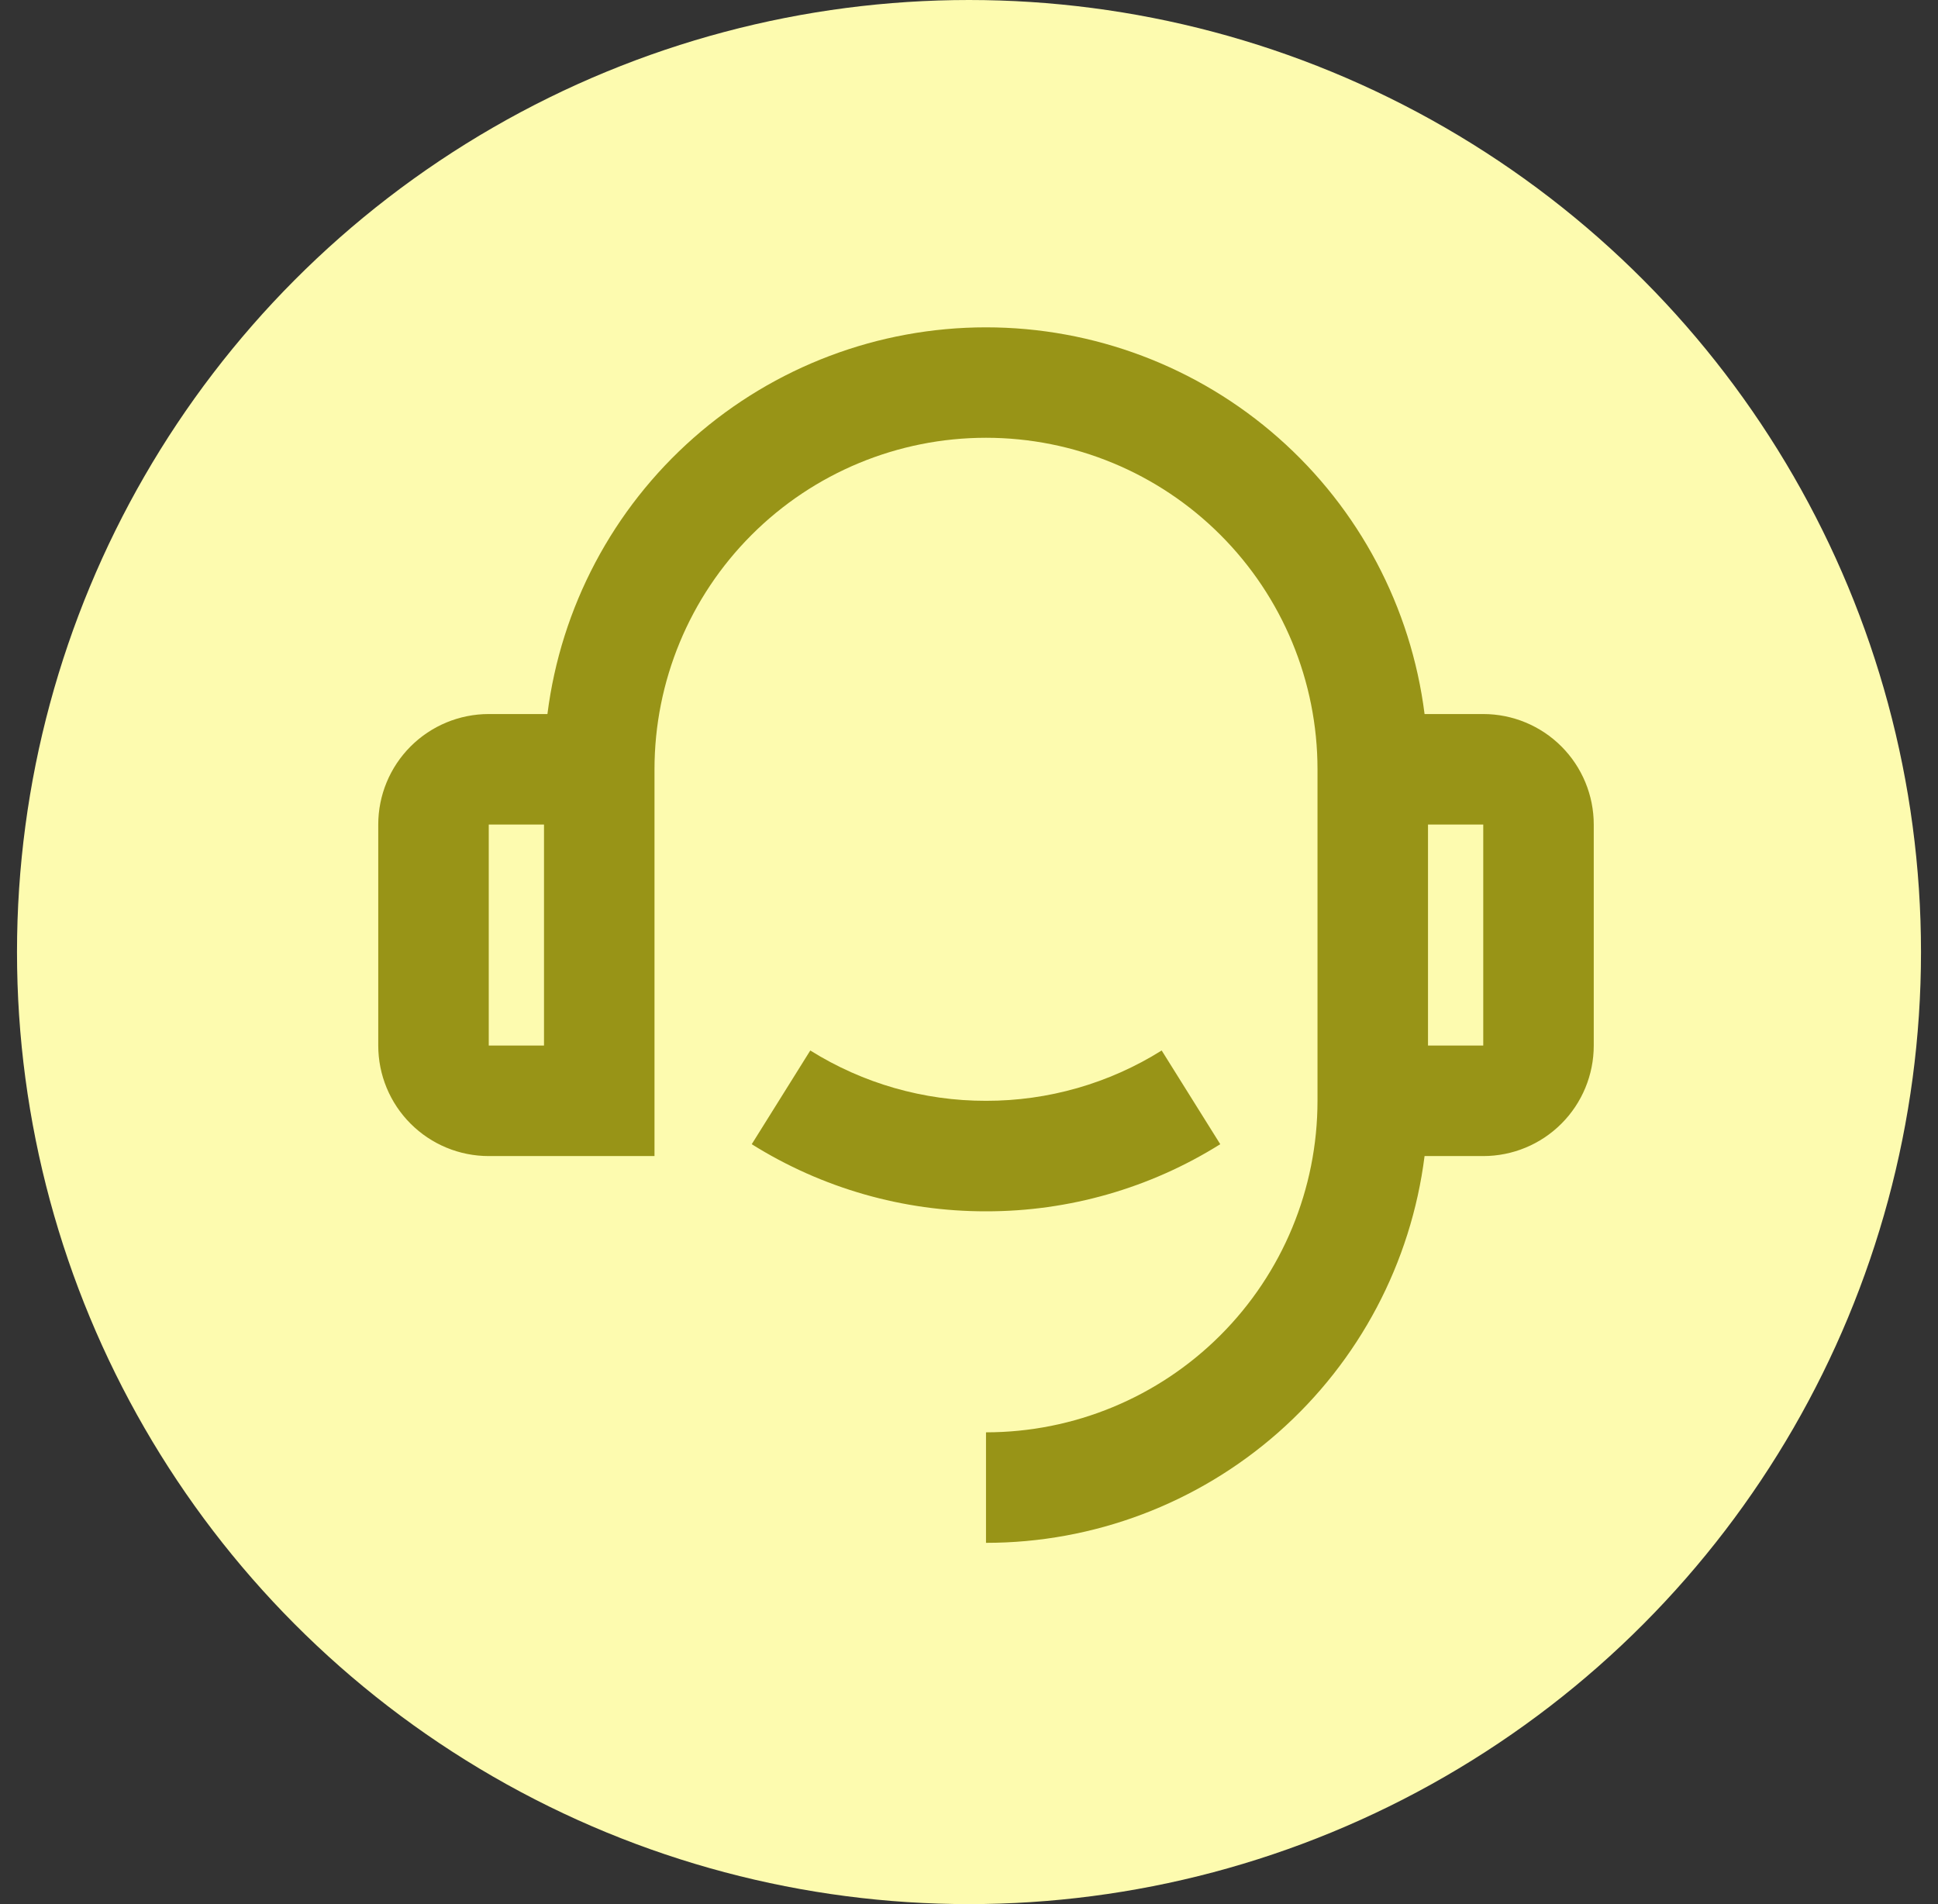
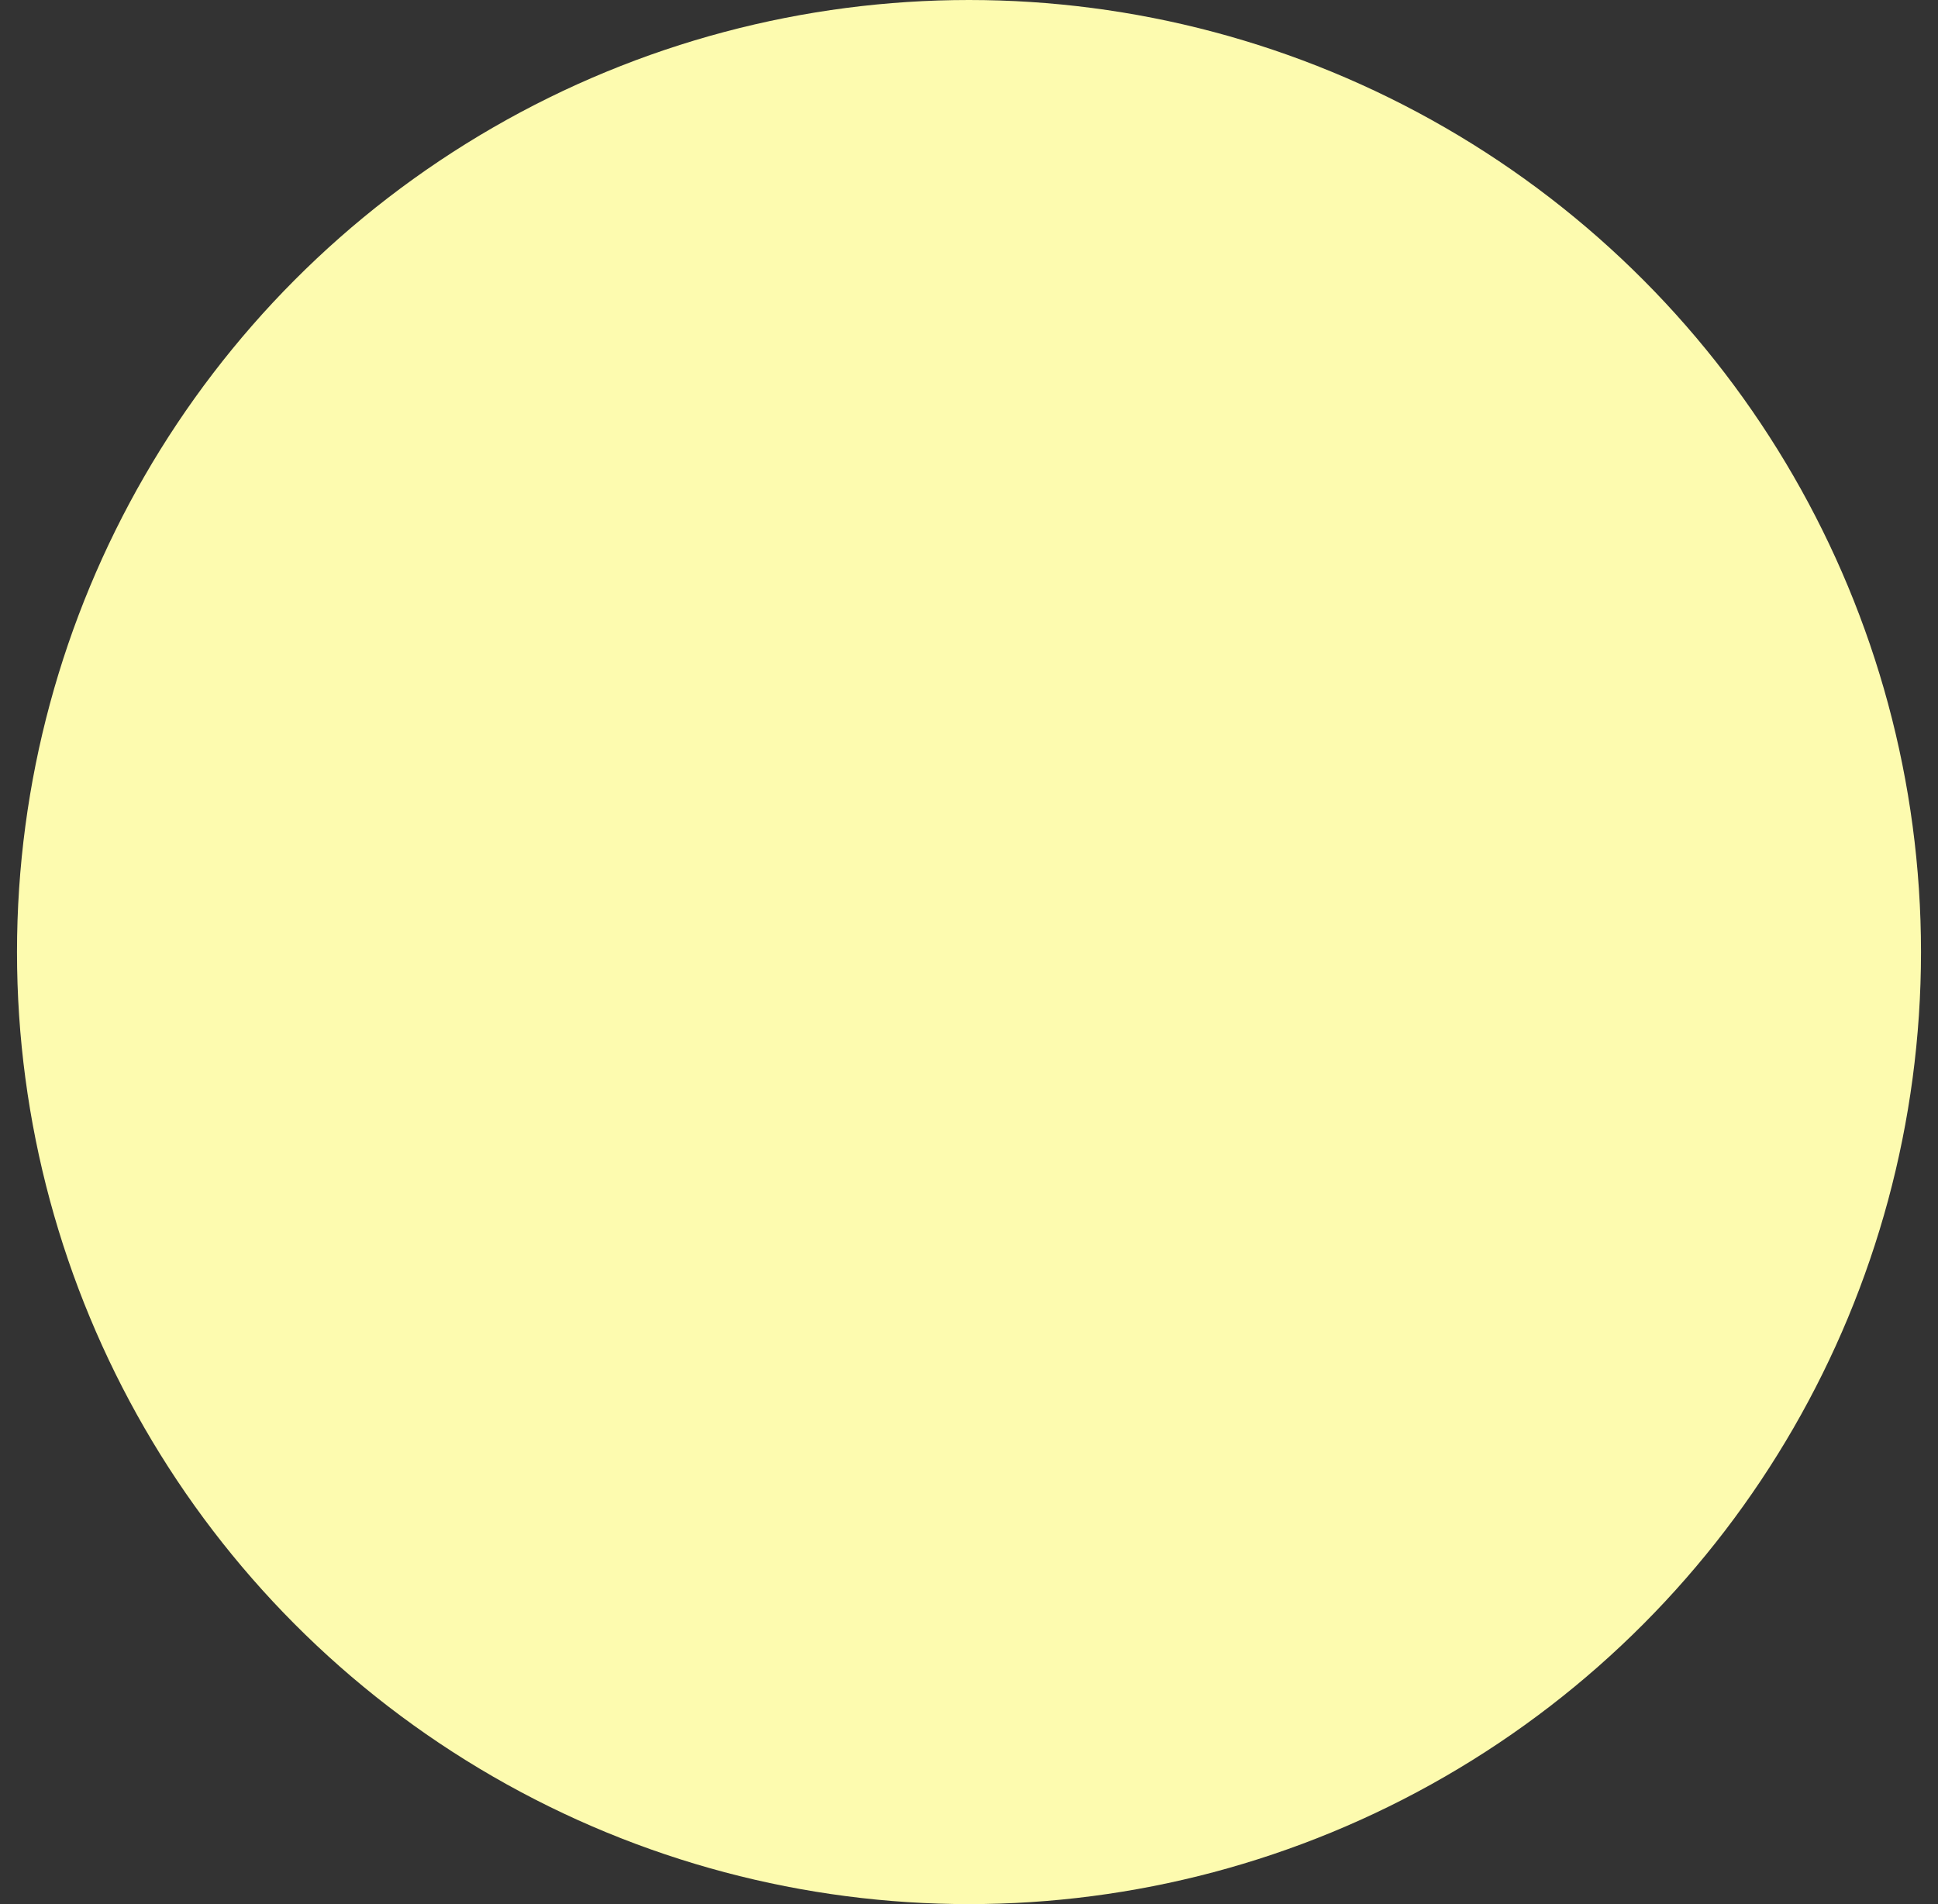
<svg xmlns="http://www.w3.org/2000/svg" width="57" height="56" viewBox="0 0 57 56" fill="none">
  <rect x="0" y="0" width="57" height="56" fill="#333333" stroke="none" />
  <circle cx="28.5" cy="28" r="28" fill="#FDFBAF" />
-   <path d="M41.899 21H43.625C44.487 21 45.314 21.343 45.923 21.952C46.533 22.562 46.875 23.388 46.875 24.25V30.75C46.875 31.612 46.533 32.439 45.923 33.048C45.314 33.658 44.487 34 43.625 34H41.899C41.503 37.142 39.974 40.031 37.599 42.126C35.224 44.22 32.167 45.376 29 45.375V42.125C31.586 42.125 34.066 41.098 35.894 39.27C37.723 37.441 38.75 34.961 38.75 32.375V22.625C38.75 20.039 37.723 17.559 35.894 15.731C34.066 13.902 31.586 12.875 29 12.875C26.414 12.875 23.934 13.902 22.106 15.731C20.277 17.559 19.25 20.039 19.25 22.625V34H14.375C13.513 34 12.686 33.658 12.077 33.048C11.467 32.439 11.125 31.612 11.125 30.75V24.25C11.125 23.388 11.467 22.562 12.077 21.952C12.686 21.343 13.513 21 14.375 21H16.101C16.497 17.859 18.026 14.97 20.401 12.876C22.776 10.782 25.834 9.627 29 9.627C32.166 9.627 35.224 10.782 37.599 12.876C39.974 14.97 41.503 17.859 41.899 21ZM14.375 24.25V30.75H16V24.25H14.375ZM42 24.25V30.75H43.625V24.25H42ZM22.11 33.651L23.832 30.895C25.381 31.865 27.172 32.378 29 32.375C30.828 32.378 32.619 31.865 34.167 30.895L35.89 33.651C33.825 34.945 31.437 35.629 29 35.625C26.563 35.629 24.175 34.945 22.11 33.651Z" fill="#989417" />
</svg>